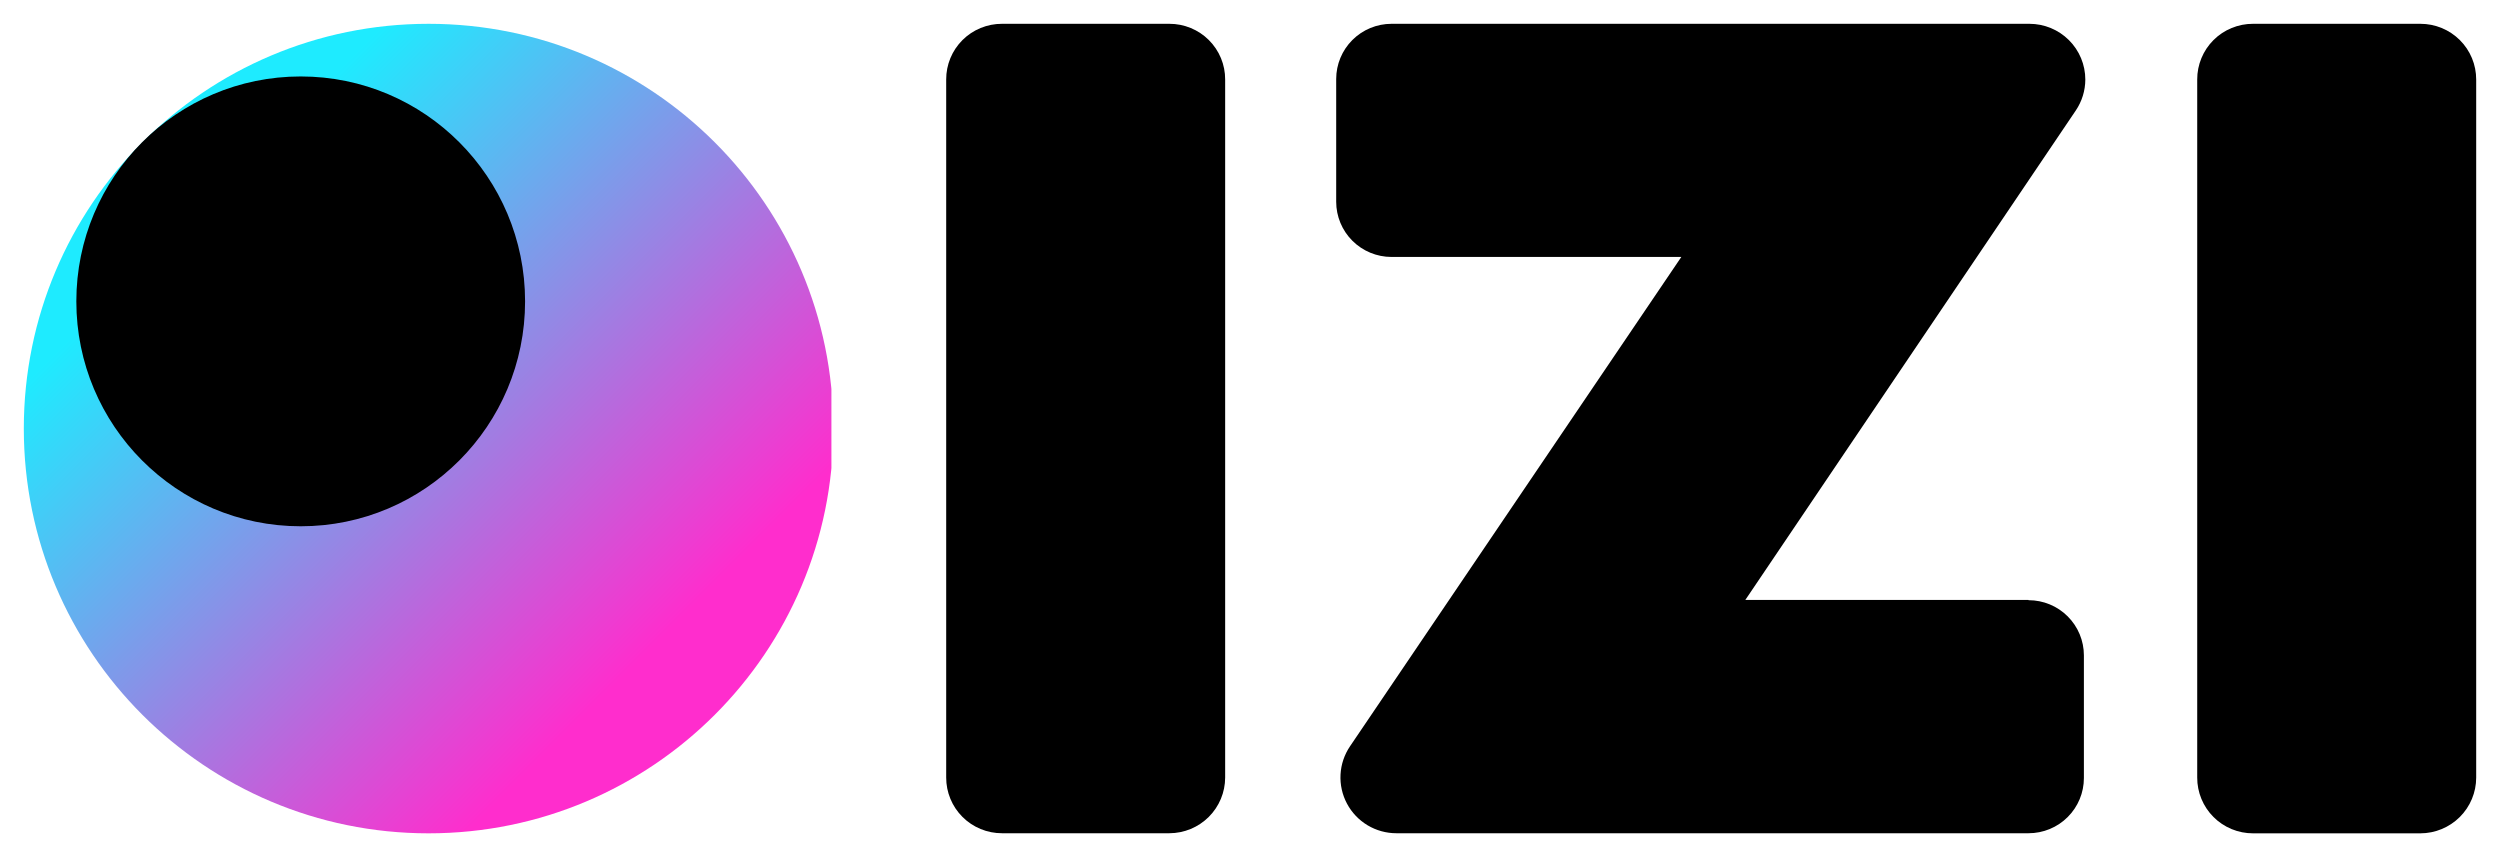
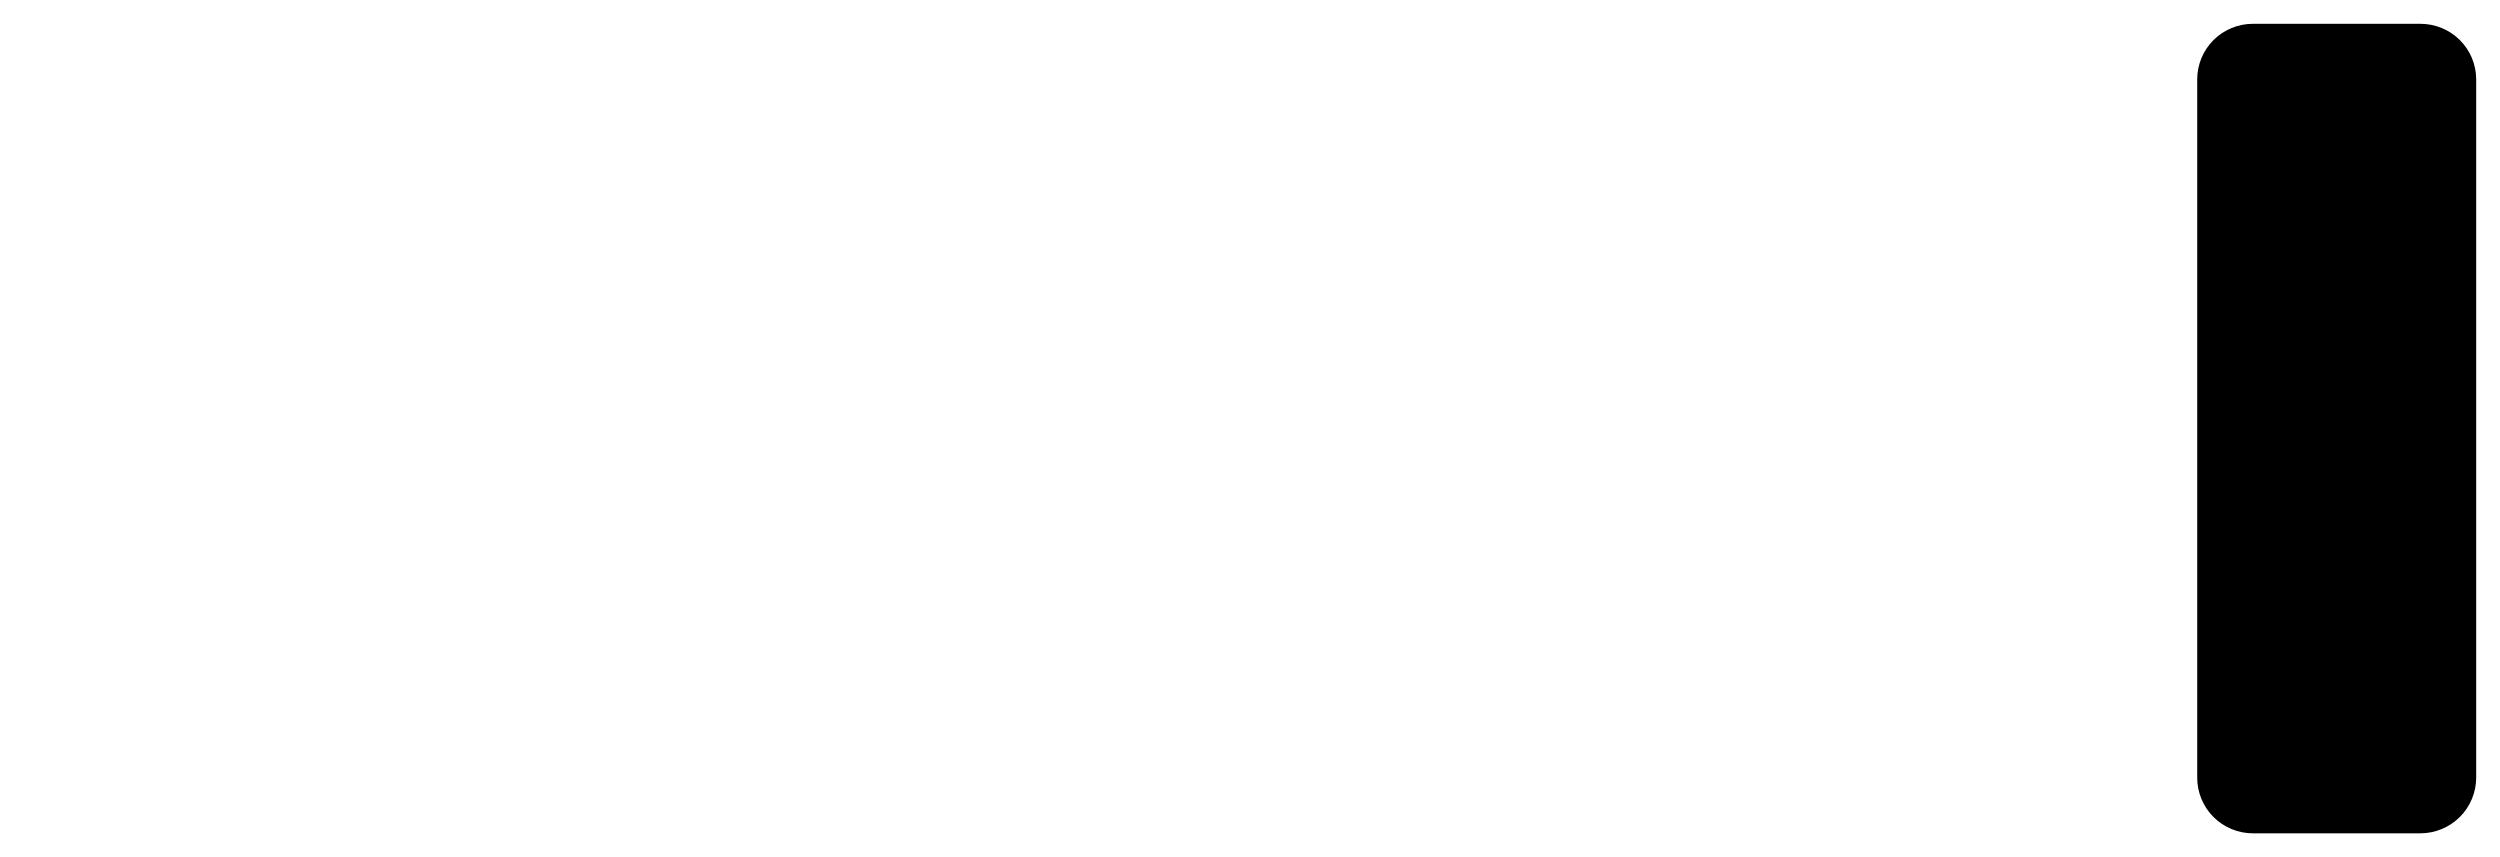
<svg xmlns="http://www.w3.org/2000/svg" width="210" height="72" viewBox="0 0 210 72" fill="none">
-   <path d="M98.223 2H84.17C83.553 1.998 82.942 2.117 82.372 2.352C81.802 2.586 81.284 2.93 80.849 3.365C80.413 3.8 80.067 4.316 79.832 4.885C79.597 5.453 79.478 6.062 79.48 6.677V65.315C79.479 65.929 79.599 66.538 79.835 67.106C80.07 67.674 80.415 68.19 80.851 68.624C81.287 69.059 81.804 69.403 82.374 69.638C82.943 69.873 83.553 69.993 84.17 69.992H98.223C99.467 69.99 100.658 69.496 101.537 68.62C102.416 67.743 102.911 66.555 102.913 65.315V6.677C102.916 6.062 102.796 5.453 102.561 4.885C102.326 4.316 101.98 3.8 101.544 3.365C101.109 2.93 100.591 2.586 100.021 2.352C99.451 2.117 98.84 1.998 98.223 2V2Z" fill="black" />
  <path d="M189.256 70H203.31C204.553 69.998 205.745 69.504 206.624 68.628C207.503 67.751 207.998 66.563 208 65.323V6.677C208.001 6.063 207.88 5.454 207.645 4.886C207.41 4.318 207.064 3.802 206.629 3.368C206.193 2.933 205.676 2.589 205.106 2.354C204.537 2.119 203.926 1.999 203.31 2H189.256C188.64 1.998 188.029 2.117 187.459 2.352C186.889 2.586 186.371 2.93 185.935 3.365C185.499 3.8 185.154 4.316 184.919 4.885C184.684 5.453 184.564 6.062 184.566 6.677V65.315C184.564 65.93 184.684 66.54 184.919 67.108C185.154 67.677 185.499 68.194 185.935 68.63C186.371 69.065 186.888 69.41 187.458 69.645C188.028 69.88 188.639 70.001 189.256 70V70Z" fill="black" />
-   <path d="M170.398 50.416C171.631 50.416 172.814 50.904 173.685 51.774C174.557 52.643 175.047 53.823 175.047 55.052V65.356C175.047 66.585 174.557 67.765 173.685 68.634C172.814 69.504 171.631 69.992 170.398 69.992H117.298C116.445 69.993 115.608 69.761 114.877 69.324C114.146 68.886 113.548 68.258 113.148 67.507C112.747 66.756 112.559 65.91 112.604 65.061C112.649 64.212 112.925 63.391 113.403 62.686L141.231 21.584H116.889C115.656 21.584 114.474 21.095 113.602 20.226C112.73 19.357 112.24 18.177 112.24 16.948V6.636C112.24 5.407 112.73 4.227 113.602 3.358C114.474 2.488 115.656 2 116.889 2H170.47C171.716 2 172.911 2.493 173.792 3.372C174.672 4.25 175.167 5.442 175.167 6.684C175.164 7.61 174.885 8.514 174.366 9.282L146.609 50.392H170.382L170.398 50.416Z" fill="black" />
  <g clip-path="url(#clip0_7037_355)">
-     <path d="M36 70C54.778 70 70 54.778 70 36C70 17.222 54.778 2 36 2C17.222 2 2 17.222 2 36C2 54.778 17.222 70 36 70Z" fill="url(#paint0_linear_7037_355)" />
-     <path d="M25.26 44.207C35.669 44.207 44.107 35.748 44.107 25.315C44.107 14.881 35.669 6.422 25.26 6.422C14.85 6.422 6.412 14.881 6.412 25.315C6.412 35.748 14.85 44.207 25.26 44.207Z" fill="black" />
-   </g>
+     </g>
  <defs>
    <linearGradient id="paint0_linear_7037_355" x1="17.134" y1="17.135" x2="54.639" y2="54.64" gradientUnits="userSpaceOnUse">
      <stop stop-color="#1EEBFF" />
      <stop offset="1" stop-color="#FF2DCD" />
    </linearGradient>
    <clipPath id="clip0_7037_355">
-       <rect width="67.839" height="68" fill="white" transform="translate(2 2)" />
-     </clipPath>
+       </clipPath>
  </defs>
</svg>